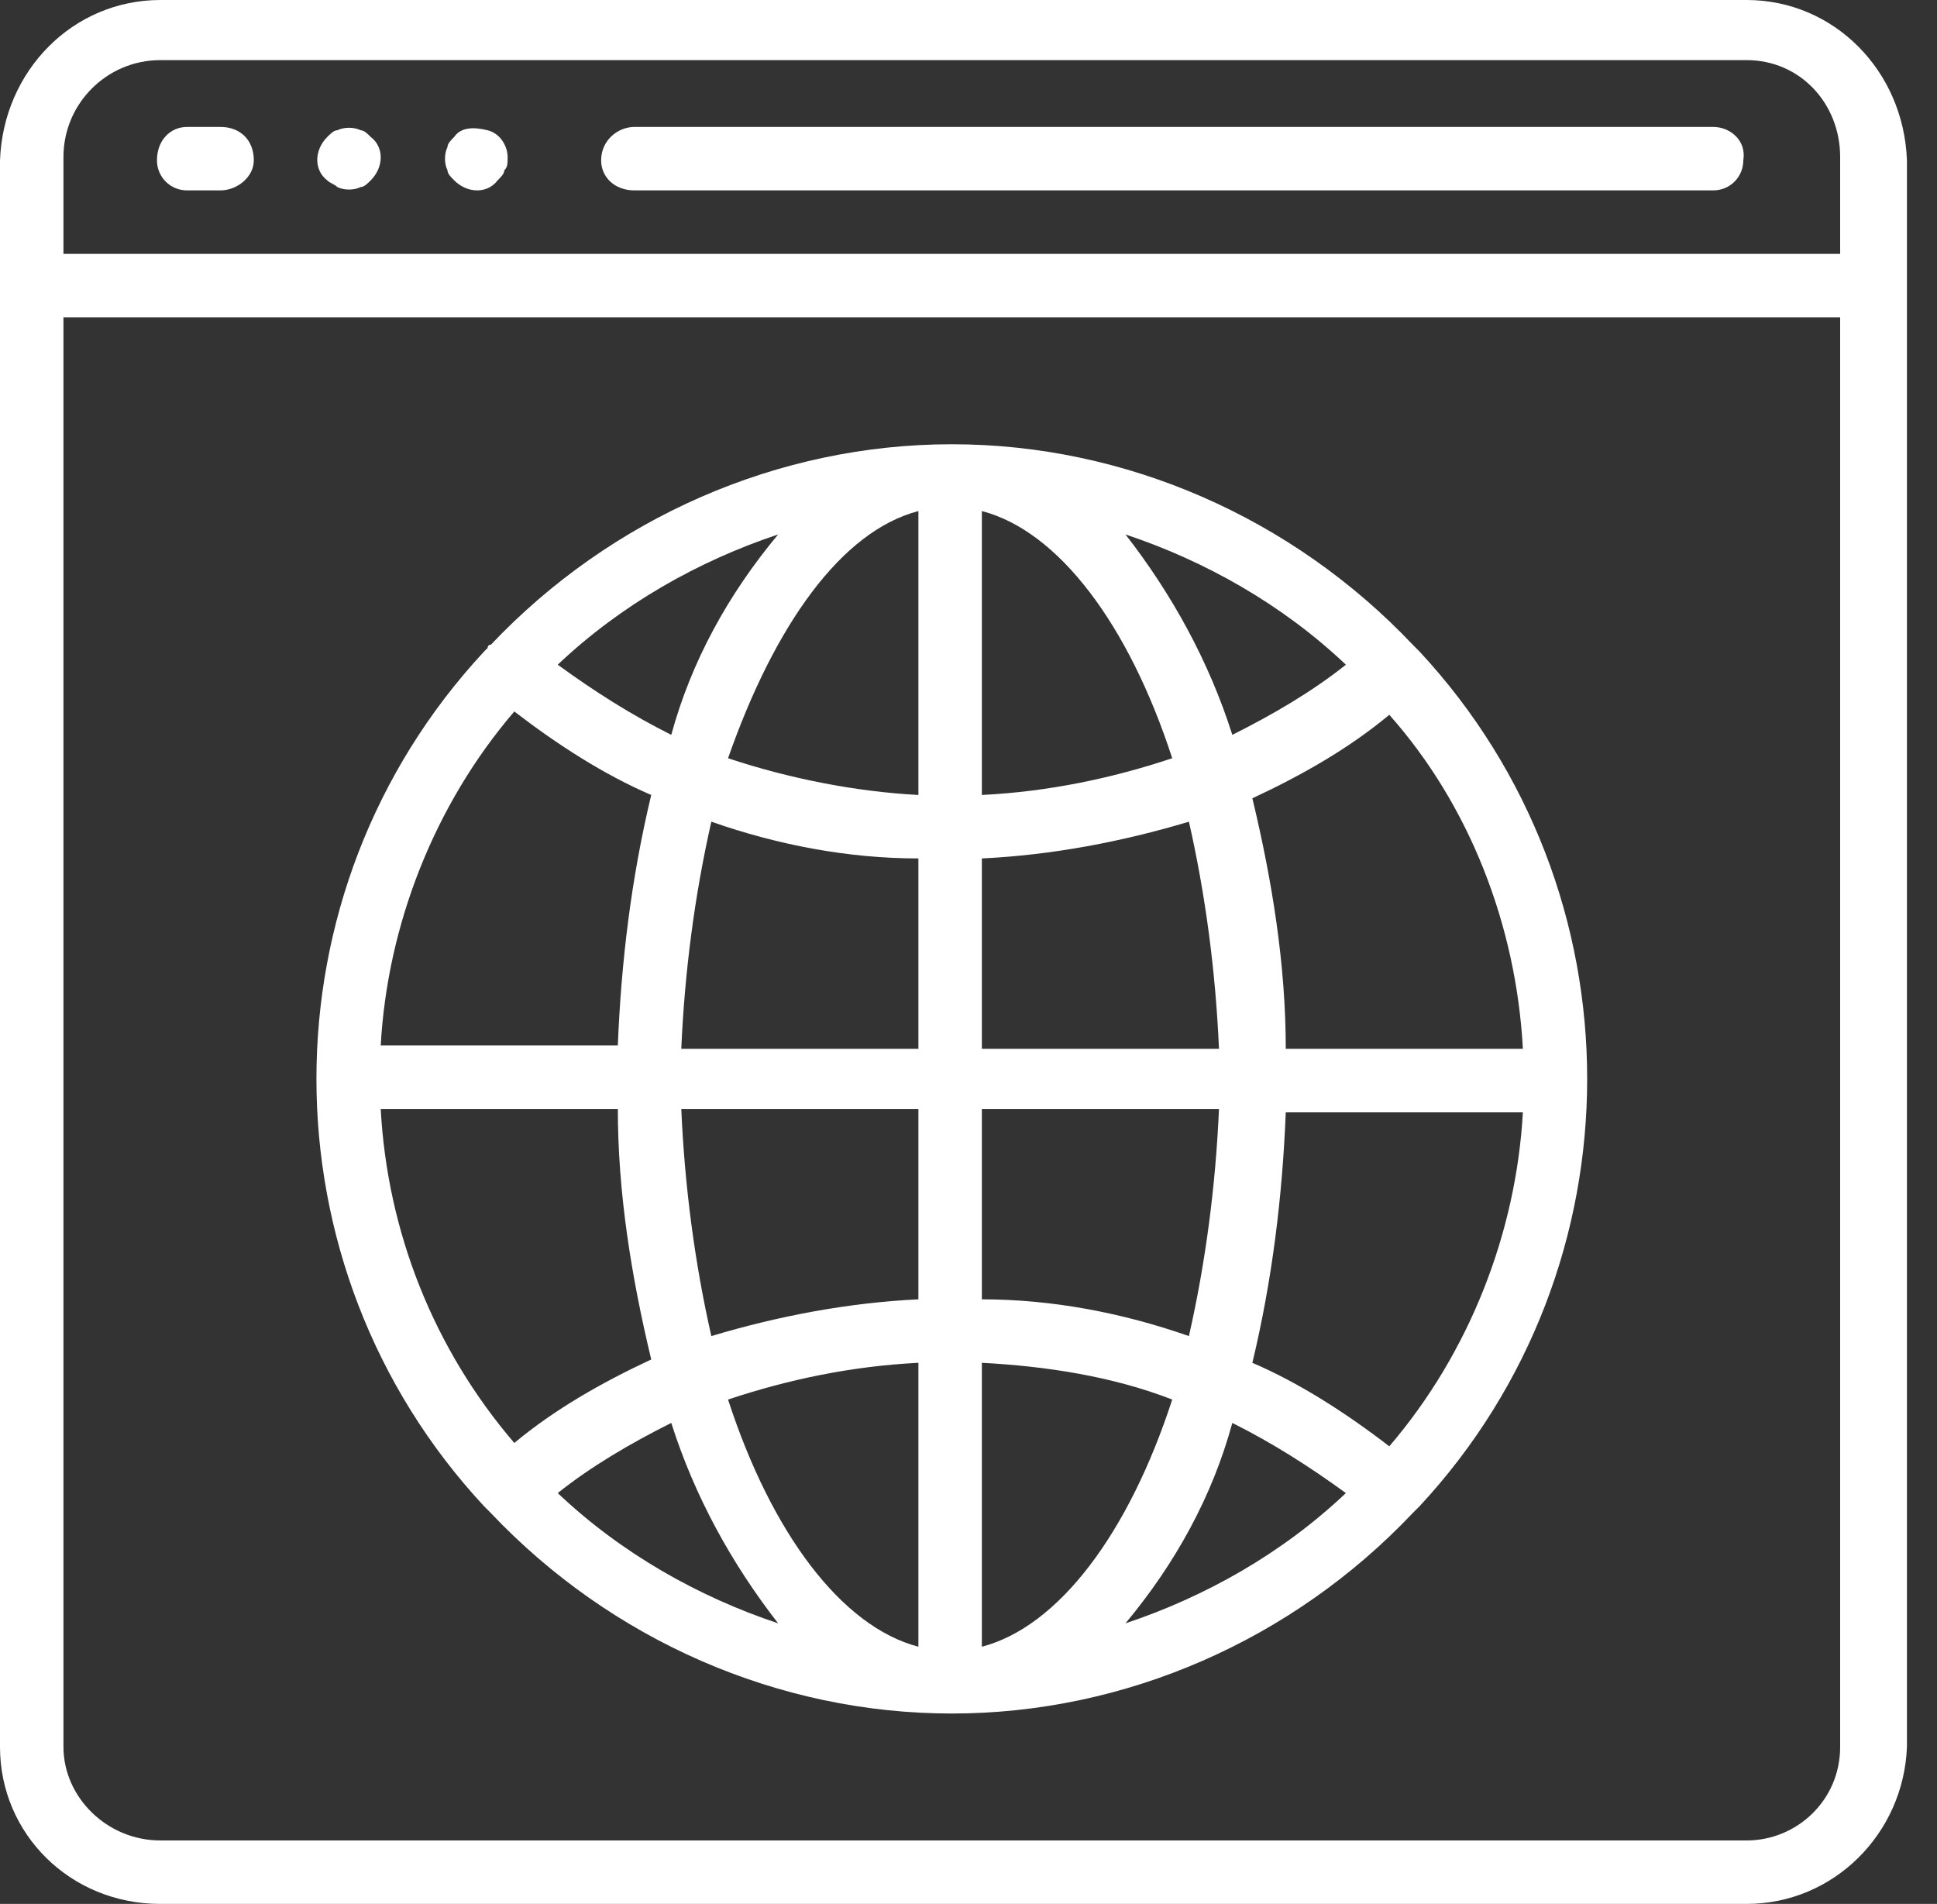
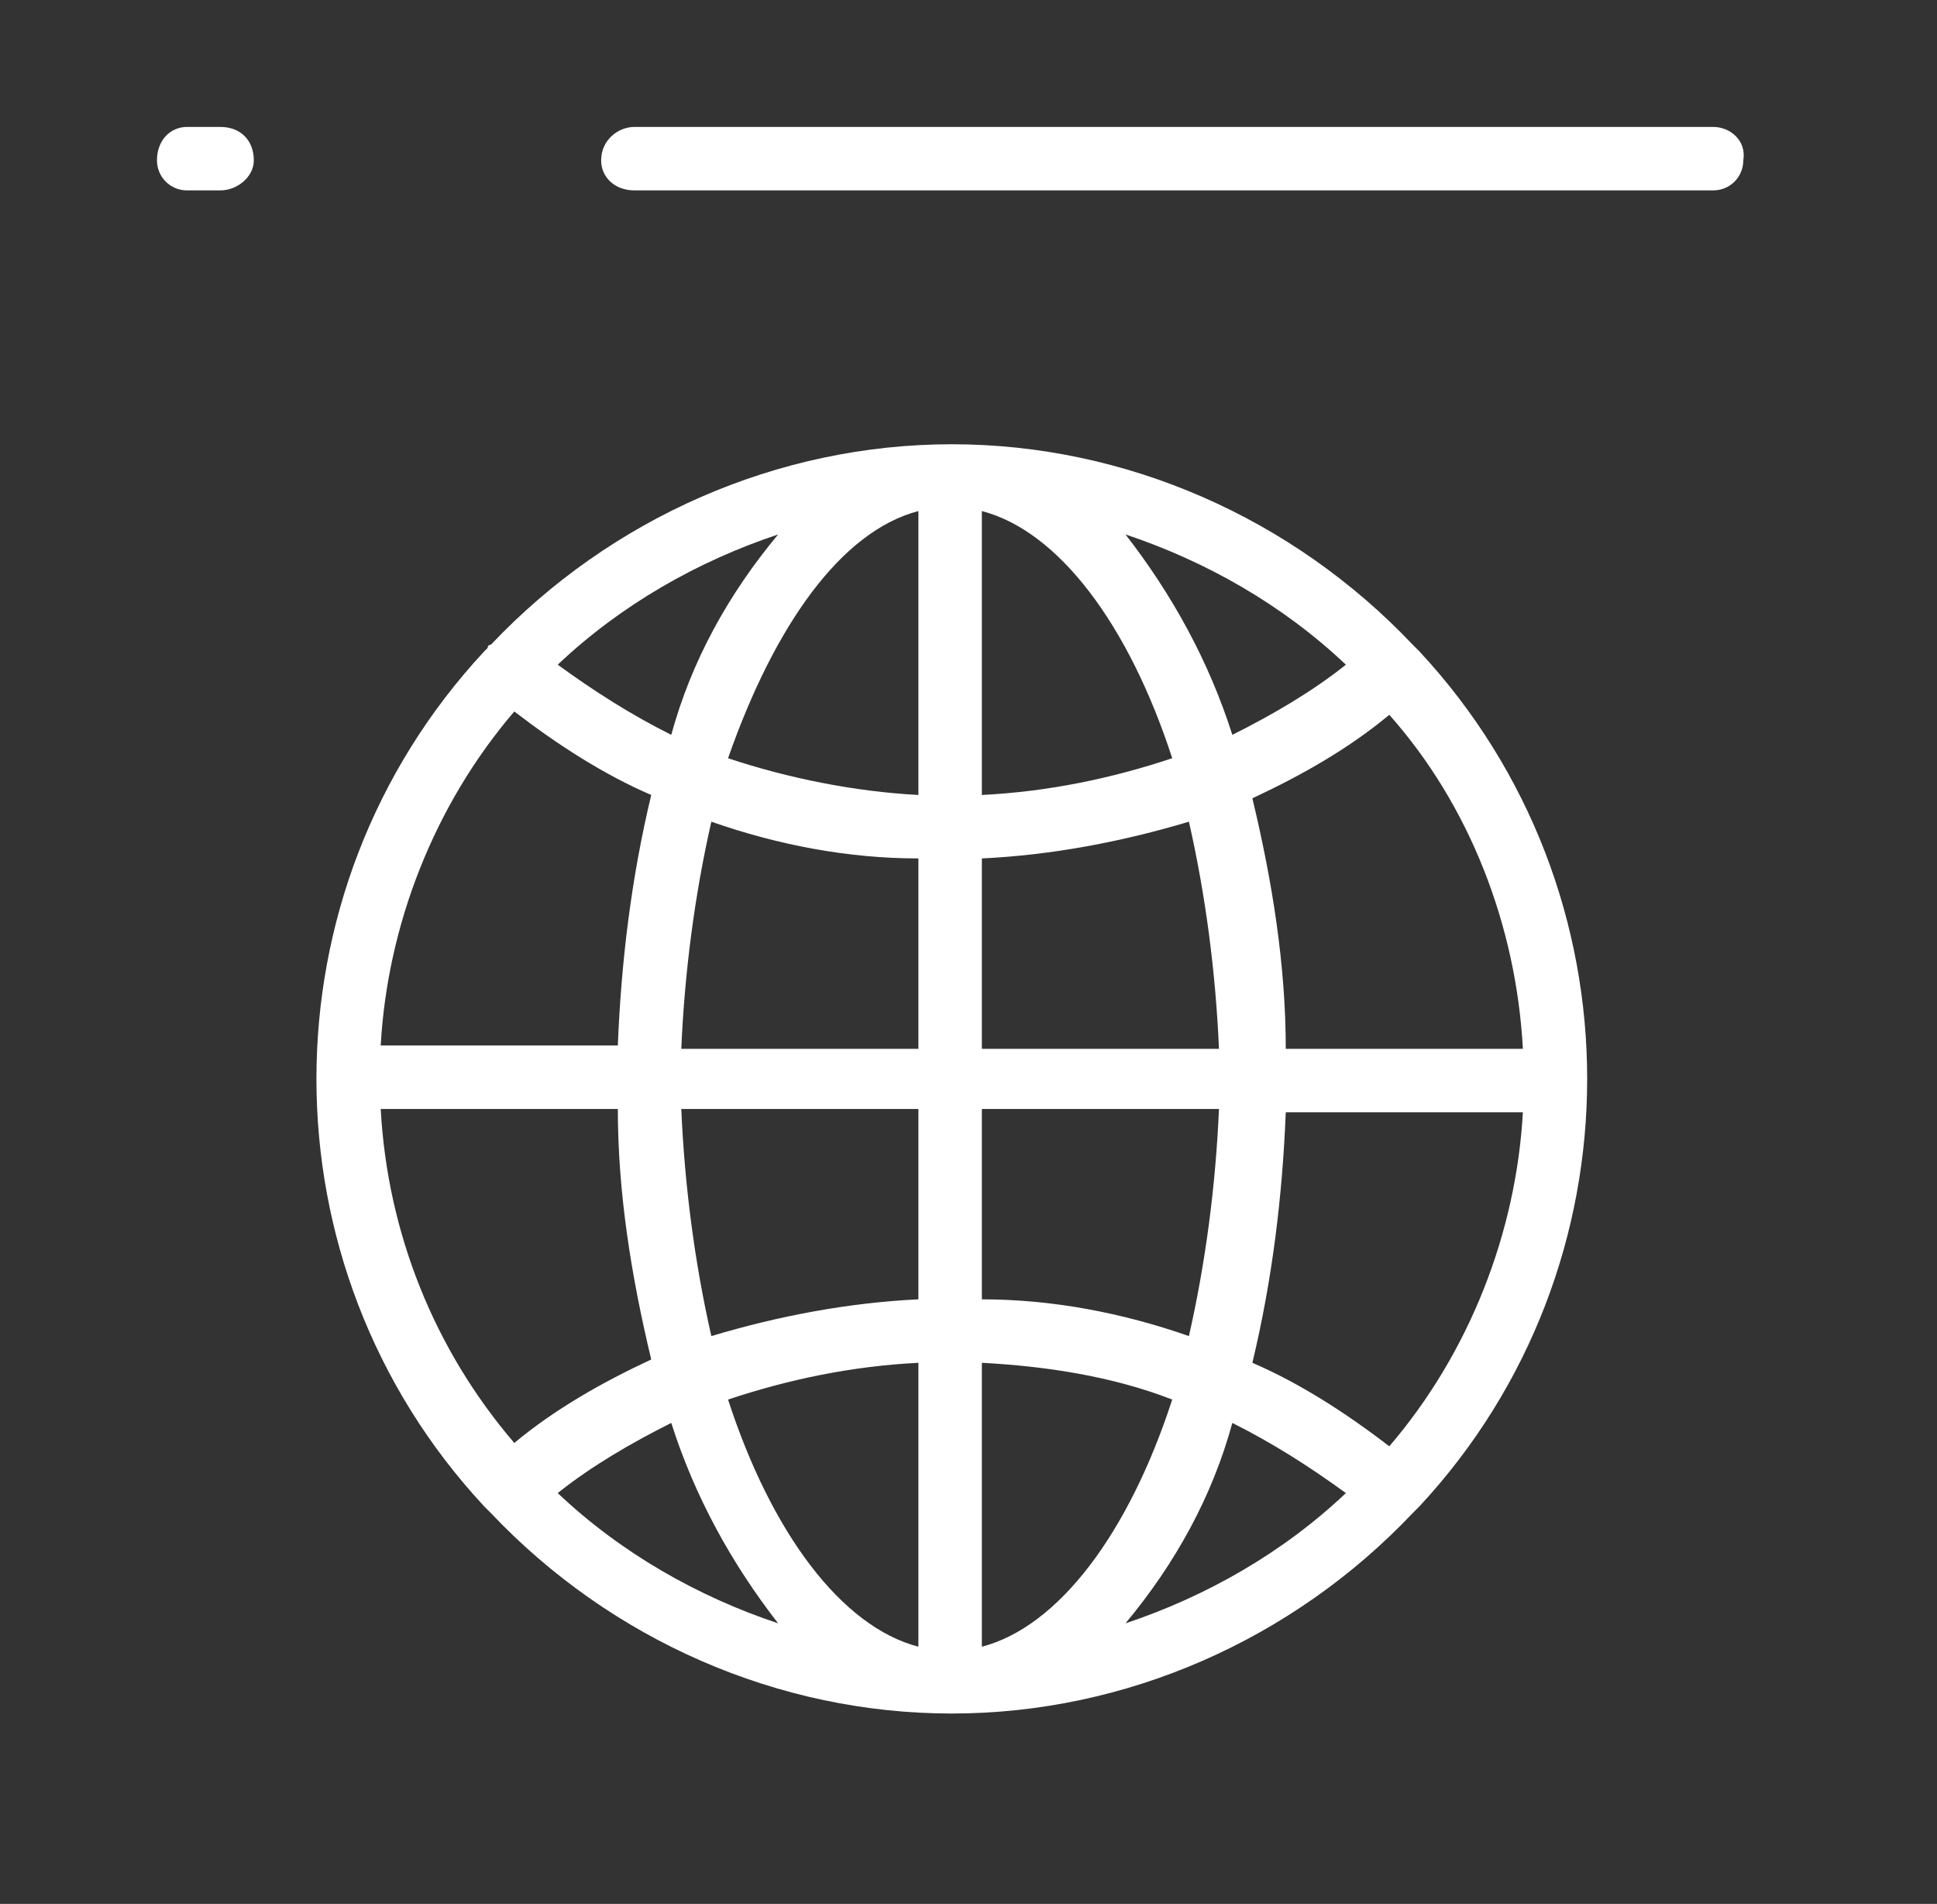
<svg xmlns="http://www.w3.org/2000/svg" width="58" height="57" viewBox="0 0 58 57" fill="none">
  <rect x="0" y="0" width="58" height="57" fill="#333333" stroke="none" />
-   <path d="M52.3 0H4.8C2.2 0 0.1 2.1 0 4.8V52.3C0 54.9 2.1 57 4.8 57H52.3C54.9 57 57 54.9 57.1 52.3V4.8C57 2.1 54.9 0 52.3 0ZM55.1 52.3C55.1 53.9 53.8 55.1 52.3 55.1H4.8C3.2 55.1 1.9 53.8 1.9 52.3V9.5H55.1V52.3ZM55.1 7.6H1.9V4.7C1.9 3.1 3.2 1.8 4.8 1.8H52.3C53.9 1.8 55.1 3.1 55.1 4.7V7.6Z" fill="white" />
  <path d="M6.6 3.8H5.6C5.1 3.8 4.7 4.2 4.7 4.8C4.7 5.3 5.1 5.7 5.6 5.7H6.6C7.1 5.7 7.6 5.3 7.6 4.8C7.6 4.2 7.2 3.8 6.6 3.8Z" fill="white" />
-   <path d="M10.8 3.9C10.6 3.8 10.3 3.8 10.1 3.9C10 3.9 9.9 4 9.8 4.1C9.4 4.5 9.4 5.1 9.8 5.4C9.9 5.5 10 5.5 10.1 5.6C10.3 5.7 10.6 5.7 10.8 5.6C10.9 5.6 11 5.5 11.1 5.4C11.5 5 11.5 4.4 11.1 4.1C11 4 10.9 3.9 10.8 3.9Z" fill="white" />
-   <path d="M14.6 3.9C14.2 3.8 13.8 3.8 13.6 4.1C13.5 4.2 13.4 4.3 13.4 4.4C13.3 4.6 13.3 4.9 13.4 5.1C13.4 5.2 13.5 5.3 13.6 5.4C14 5.8 14.6 5.8 14.9 5.4C15 5.3 15.1 5.2 15.1 5.1C15.2 5 15.2 4.9 15.2 4.7C15.2 4.4 15 4 14.6 3.9Z" fill="white" />
  <path d="M51.3 3.8H19C18.5 3.8 18 4.2 18 4.8C18 5.3 18.4 5.7 19 5.7H51.3C51.8 5.7 52.2 5.3 52.2 4.8C52.3 4.2 51.8 3.8 51.3 3.8Z" fill="white" />
  <path d="M14.6 45.2L14.7 45.3C18.3 49.1 23.3 51.3 28.5 51.3C33.7 51.3 38.7 49.1 42.3 45.3L42.4 45.2L42.5 45.1C49.2 37.9 49.2 26.7 42.5 19.5L42.4 19.4L42.3 19.3C38.7 15.5 33.7 13.3 28.5 13.3C23.3 13.3 18.3 15.5 14.7 19.3C14.6 19.3 14.6 19.4 14.6 19.4L14.5 19.5C7.8 26.7 7.8 37.9 14.5 45.1L14.6 45.2ZM33.7 48.6C35.2 46.8 36.3 44.8 36.9 42.6C38.1 43.2 39.2 43.9 40.3 44.7C38.4 46.5 36.1 47.8 33.7 48.6ZM41.6 43.3C40.3 42.3 38.9 41.4 37.5 40.8C38.1 38.3 38.4 35.8 38.5 33.3H45.6C45.4 36.9 44 40.5 41.6 43.3ZM45.6 31.4H38.5C38.5 28.9 38.1 26.4 37.5 23.9C39 23.2 40.4 22.4 41.6 21.4C44 24.1 45.4 27.7 45.6 31.4ZM40.3 19.9C39.3 20.7 38.1 21.4 36.9 22C36.2 19.8 35.1 17.8 33.7 16C36.1 16.8 38.4 18.1 40.3 19.9ZM29.4 15.3C31.7 15.9 33.8 18.7 35.1 22.7C33.3 23.3 31.4 23.7 29.4 23.8V15.3ZM29.4 25.7C31.5 25.6 33.6 25.2 35.6 24.6C36.1 26.8 36.4 29.1 36.5 31.4H29.4V25.7ZM29.4 33.2H36.5C36.4 35.5 36.1 37.8 35.6 40C33.6 39.3 31.5 38.9 29.4 38.9V33.2ZM29.4 40.8C31.3 40.9 33.3 41.2 35.1 41.9C33.8 45.9 31.7 48.7 29.4 49.3V40.8ZM16.7 44.7C17.7 43.9 18.9 43.2 20.1 42.6C20.8 44.8 21.9 46.8 23.3 48.6C20.9 47.8 18.6 46.5 16.7 44.7ZM27.5 49.3C25.2 48.7 23.1 45.9 21.8 41.9C23.6 41.3 25.5 40.9 27.5 40.8V49.3ZM27.5 38.9C25.4 39 23.3 39.4 21.3 40C20.8 37.8 20.5 35.5 20.4 33.2H27.5V38.9ZM27.5 31.4H20.4C20.5 29.1 20.8 26.8 21.3 24.6C23.3 25.3 25.4 25.7 27.5 25.7V31.4ZM27.5 15.3V23.8C25.6 23.7 23.6 23.3 21.8 22.7C23.2 18.7 25.2 15.9 27.5 15.3ZM23.3 16C21.8 17.8 20.7 19.8 20.1 22C18.9 21.4 17.8 20.7 16.7 19.9C18.6 18.1 20.9 16.8 23.3 16ZM15.4 21.3C16.7 22.3 18.1 23.2 19.5 23.8C18.9 26.3 18.6 28.8 18.5 31.3H11.4C11.6 27.7 13 24.1 15.4 21.3ZM18.5 33.2C18.5 35.7 18.9 38.2 19.5 40.7C18 41.4 16.6 42.2 15.4 43.2C13 40.4 11.6 36.9 11.4 33.2H18.5Z" fill="white" />
</svg>